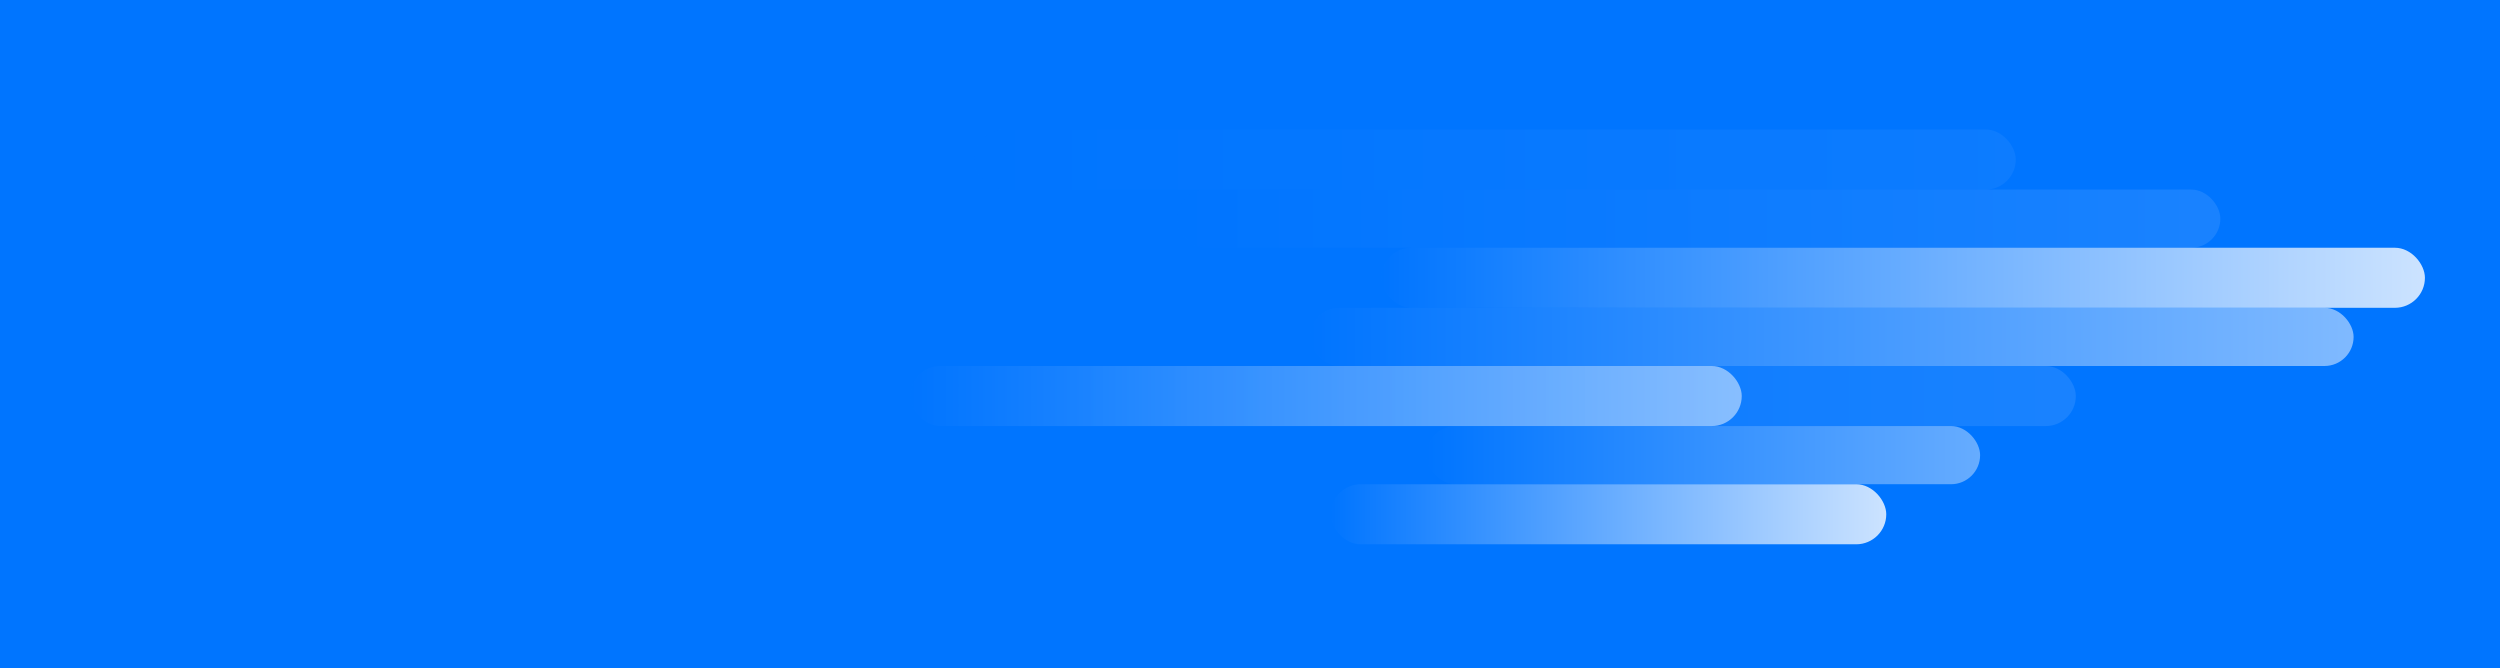
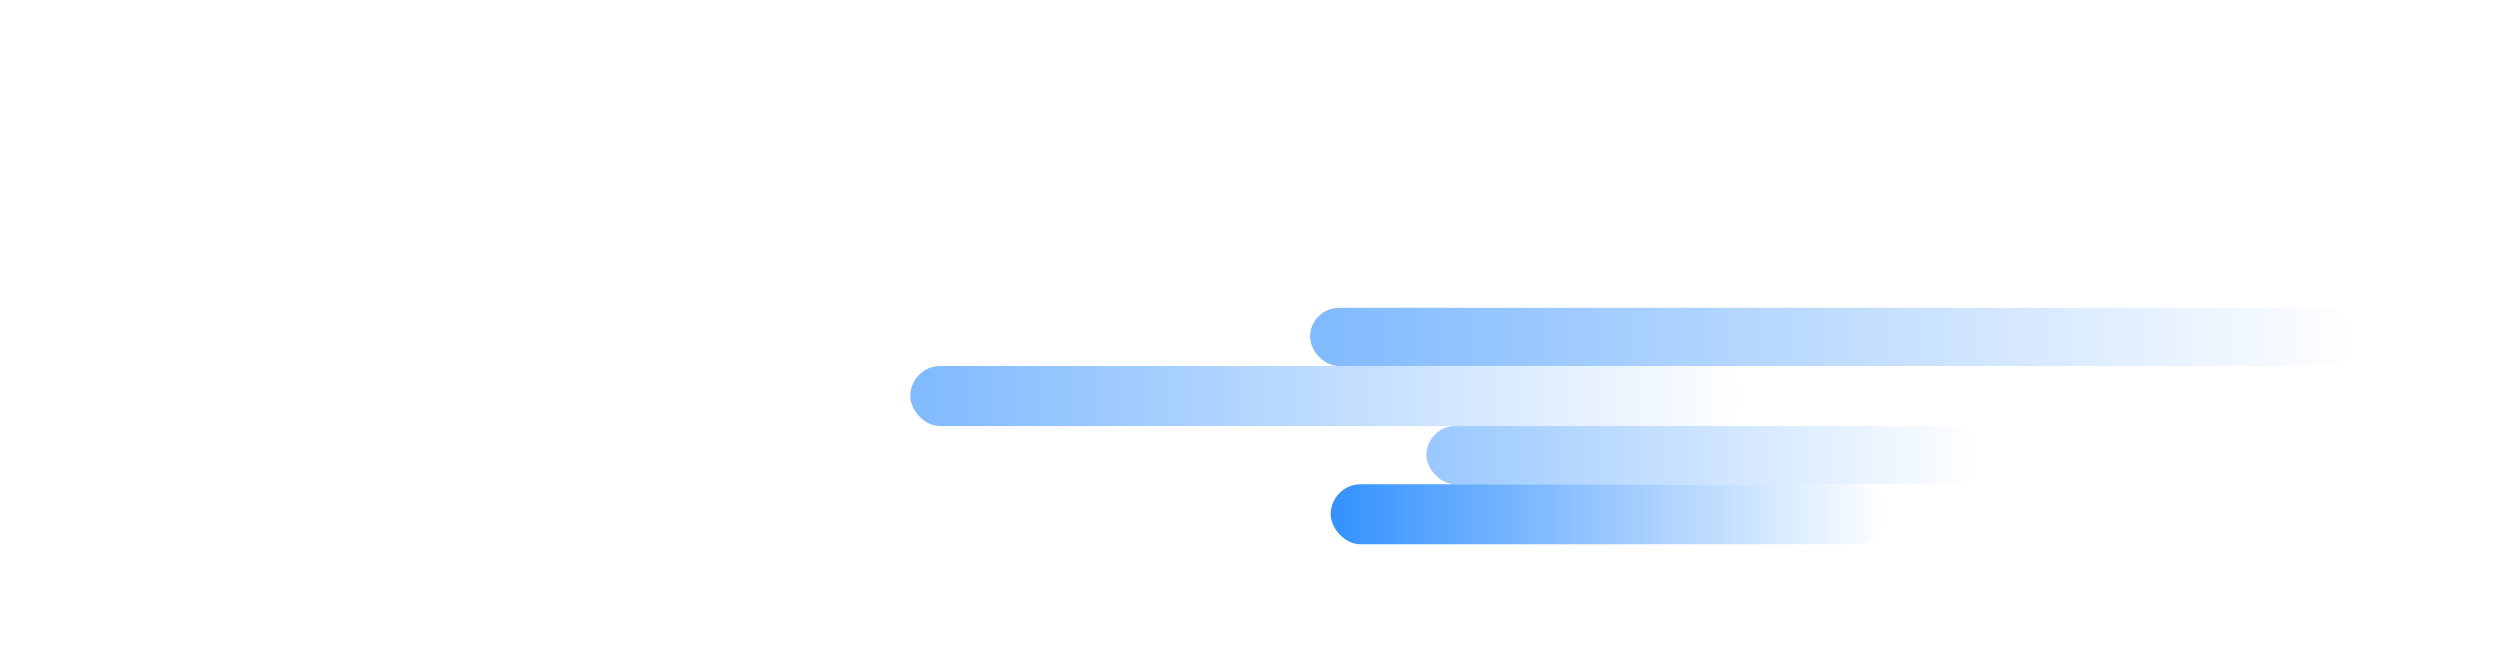
<svg xmlns="http://www.w3.org/2000/svg" width="1332" height="356" viewBox="0 0 1332 356" fill="none">
-   <rect width="1332" height="356" fill="#0075FF" />
-   <rect opacity="0.8" x="736" y="132" width="556" height="32" rx="16" fill="url(#paint0_linear_10_53)" />
-   <rect opacity="0.1" x="627" y="101" width="556" height="31" rx="15.5" fill="url(#paint1_linear_10_53)" />
  <rect opacity="0.5" x="698" y="164" width="556" height="31" rx="15.5" fill="url(#paint2_linear_10_53)" />
-   <rect opacity="0.1" x="550" y="195" width="556" height="32" rx="16" fill="url(#paint3_linear_10_53)" />
-   <rect opacity="0.05" x="519" y="69" width="555" height="32" rx="16" fill="url(#paint4_linear_10_53)" />
  <rect opacity="0.5" x="485" y="195" width="443" height="32" rx="16" fill="url(#paint5_linear_10_53)" />
  <rect opacity="0.4" x="760" y="227" width="295" height="31" rx="15.5" fill="url(#paint6_linear_10_53)" />
  <rect opacity="0.8" x="709" y="258" width="296" height="32" rx="16" fill="url(#paint7_linear_10_53)" />
  <defs>
    <linearGradient id="paint0_linear_10_53" x1="736" y1="132" x2="1292" y2="132" gradientUnits="userSpaceOnUse">
      <stop stop-color="#0075FF" />
      <stop offset="1" stop-color="white" />
    </linearGradient>
    <linearGradient id="paint1_linear_10_53" x1="627" y1="101" x2="1183" y2="101" gradientUnits="userSpaceOnUse">
      <stop stop-color="#0075FF" />
      <stop offset="1" stop-color="white" />
    </linearGradient>
    <linearGradient id="paint2_linear_10_53" x1="698" y1="164" x2="1254" y2="164" gradientUnits="userSpaceOnUse">
      <stop stop-color="#0075FF" />
      <stop offset="1" stop-color="white" />
    </linearGradient>
    <linearGradient id="paint3_linear_10_53" x1="550" y1="195" x2="1106" y2="195" gradientUnits="userSpaceOnUse">
      <stop stop-color="#0075FF" />
      <stop offset="1" stop-color="white" />
    </linearGradient>
    <linearGradient id="paint4_linear_10_53" x1="519" y1="69" x2="1074" y2="69" gradientUnits="userSpaceOnUse">
      <stop stop-color="#0075FF" />
      <stop offset="1" stop-color="white" />
    </linearGradient>
    <linearGradient id="paint5_linear_10_53" x1="485" y1="195" x2="928" y2="195" gradientUnits="userSpaceOnUse">
      <stop stop-color="#0075FF" />
      <stop offset="1" stop-color="white" />
    </linearGradient>
    <linearGradient id="paint6_linear_10_53" x1="760" y1="227" x2="1055" y2="227" gradientUnits="userSpaceOnUse">
      <stop stop-color="#0075FF" />
      <stop offset="1" stop-color="white" />
    </linearGradient>
    <linearGradient id="paint7_linear_10_53" x1="709" y1="258" x2="1005" y2="258" gradientUnits="userSpaceOnUse">
      <stop stop-color="#0075FF" />
      <stop offset="1" stop-color="white" />
    </linearGradient>
  </defs>
</svg>